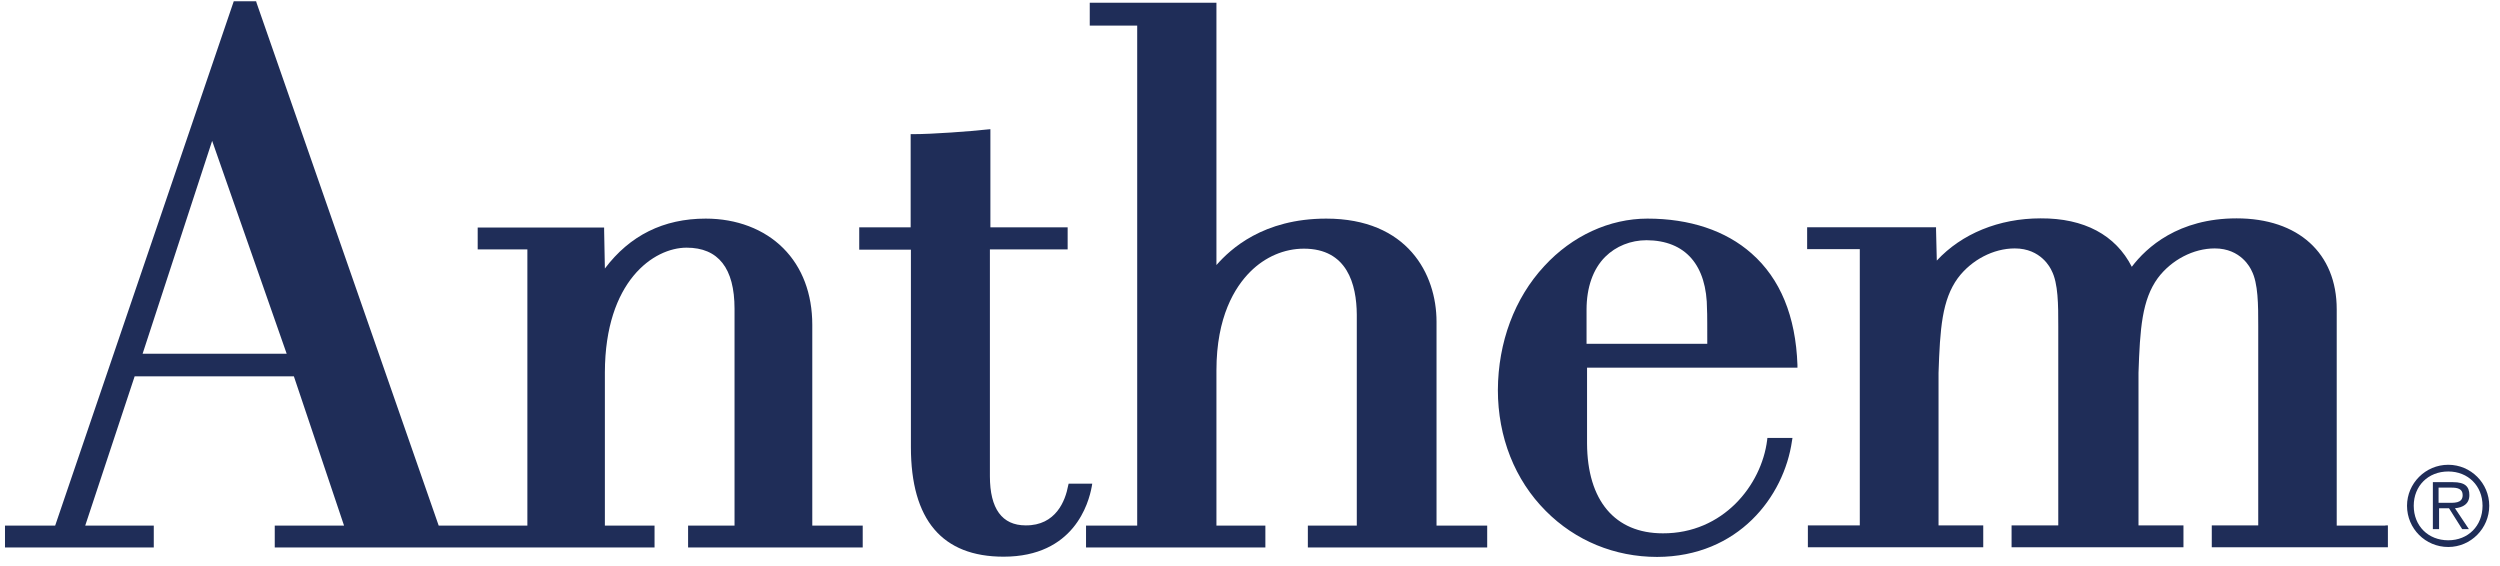
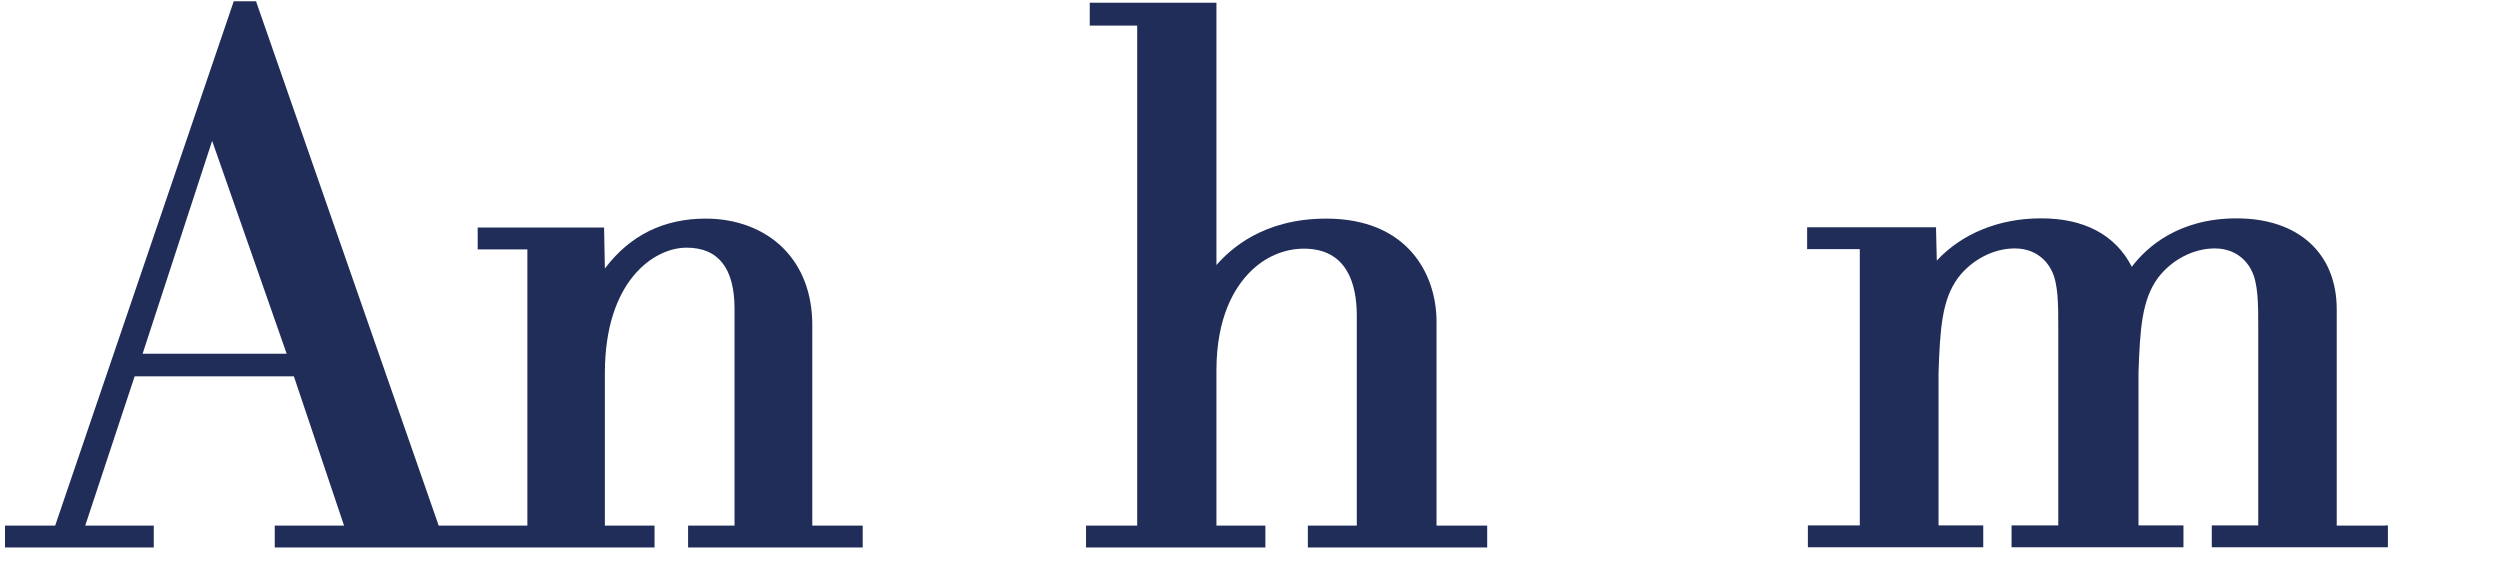
<svg xmlns="http://www.w3.org/2000/svg" width="221" height="50" viewBox="0 0 221 50" fill="none">
-   <path d="M150.923 30.392H140.251V27.384C140.251 25.407 140.822 23.782 141.898 22.706C142.843 21.762 144.16 21.235 145.565 21.235C148.991 21.257 150.901 23.431 150.901 27.384C150.923 27.384 150.923 29.667 150.923 30.392ZM154.832 22.399C152.548 20.379 149.364 19.325 145.631 19.325C142.294 19.325 138.978 20.84 136.519 23.519C133.883 26.352 132.434 30.26 132.412 34.476C132.412 38.626 133.905 42.425 136.65 45.17C139.263 47.805 142.755 49.232 146.488 49.232C153.668 49.21 157.709 43.896 158.411 38.978L158.455 38.714H156.237L156.215 38.912C155.71 42.908 152.307 47.168 146.993 47.146C142.755 47.146 140.317 44.248 140.295 39.197V32.5H158.894V32.258C158.741 27.954 157.379 24.639 154.832 22.399Z" fill="#1F2D58" />
-   <path d="M96.554 42.755H94.468L94.424 42.931C94.182 44.248 93.348 46.466 90.669 46.444C88.583 46.444 87.507 44.973 87.507 42.096V22.048H94.38V20.094H87.551V11.42L87.309 11.442C85.706 11.617 82.434 11.859 80.722 11.859H80.502V20.094H75.956V22.07H80.524V39.527C80.524 45.961 83.291 49.211 88.714 49.211C94.951 49.211 96.246 44.468 96.51 43.018L96.554 42.755Z" fill="#1F2D58" />
  <path d="M18.754 12.452L25.342 31.27H12.606L18.754 12.452ZM71.806 46.465V28.723C71.806 25.978 70.928 23.629 69.237 21.938C67.546 20.247 65.109 19.325 62.386 19.325C58.653 19.325 55.667 20.818 53.471 23.738L53.405 20.335V20.115H42.228V22.047H46.62V46.465H38.781L22.685 0.265L22.641 0.111H20.665L4.876 46.465H0.441V48.398H13.594V46.465H7.533L11.903 33.268H25.979L30.414 46.465H24.288V48.398H57.862V46.465H53.471V32.917C53.493 24.836 57.797 21.894 60.695 21.894C63.506 21.894 64.933 23.716 64.933 27.296V46.465H60.827V48.398H76.264V46.465H71.806Z" fill="#1F2D58" />
  <path d="M126.989 46.466V28.438C126.989 24.221 124.419 19.325 117.239 19.325C111.661 19.325 108.763 22.026 107.533 23.431V0.243H96.334V2.263H100.528V46.466H96.005V48.398H111.859V46.466H107.533V32.742C107.533 27.998 109.158 25.385 110.52 24.024C111.837 22.706 113.528 21.982 115.263 21.982C119.105 21.982 119.918 25.144 119.94 27.801V46.466H115.614V48.398H131.468V46.466H126.989Z" fill="#1F2D58" />
  <path d="M210.87 46.466H206.566V27.34C206.566 22.377 203.163 19.303 197.717 19.303C192.557 19.303 189.746 21.872 188.451 23.585C187.023 20.774 184.235 19.281 180.392 19.303C176.703 19.303 173.409 20.664 171.213 23.036L171.147 20.313V20.093H159.751V22.026H164.406V46.444H159.816V48.376H175.319V46.444H171.367V32.961C171.498 29.031 171.674 26.505 173.08 24.573C174.287 22.97 176.22 21.96 178.108 21.96C180.436 21.96 181.27 23.717 181.358 23.914C181.951 25.034 181.951 26.966 181.951 28.833V46.444H177.823V48.376H193.018V46.444H189.043V32.961C189.175 29.031 189.351 26.505 190.756 24.573C191.964 22.97 193.896 21.96 195.785 21.96C198.112 21.96 198.947 23.717 199.035 23.914C199.628 25.034 199.628 26.966 199.628 28.833V46.444H195.521V48.376H211.09V46.444H210.87" fill="#1F2D58" />
-   <path d="M216.316 44.446C216.887 44.446 217.7 44.533 217.7 43.765C217.7 43.194 217.217 43.106 216.711 43.106H215.57V44.446H216.316ZM215.592 46.773H215.065V42.623H216.843C217.919 42.623 218.292 43.018 218.292 43.765C218.292 44.555 217.722 44.863 217.019 44.929L218.249 46.773H217.656L216.492 44.929H215.614V46.773H215.592ZM219.456 44.709C219.456 42.952 218.183 41.679 216.426 41.679C214.647 41.679 213.374 42.952 213.374 44.709C213.374 46.488 214.647 47.761 216.426 47.761C218.183 47.761 219.456 46.488 219.456 44.709ZM212.781 44.709C212.781 42.733 214.406 41.086 216.426 41.086C218.424 41.086 220.049 42.711 220.049 44.709C220.049 46.707 218.424 48.354 216.426 48.354C214.406 48.354 212.781 46.729 212.781 44.709Z" fill="#1F2D58" />
</svg>